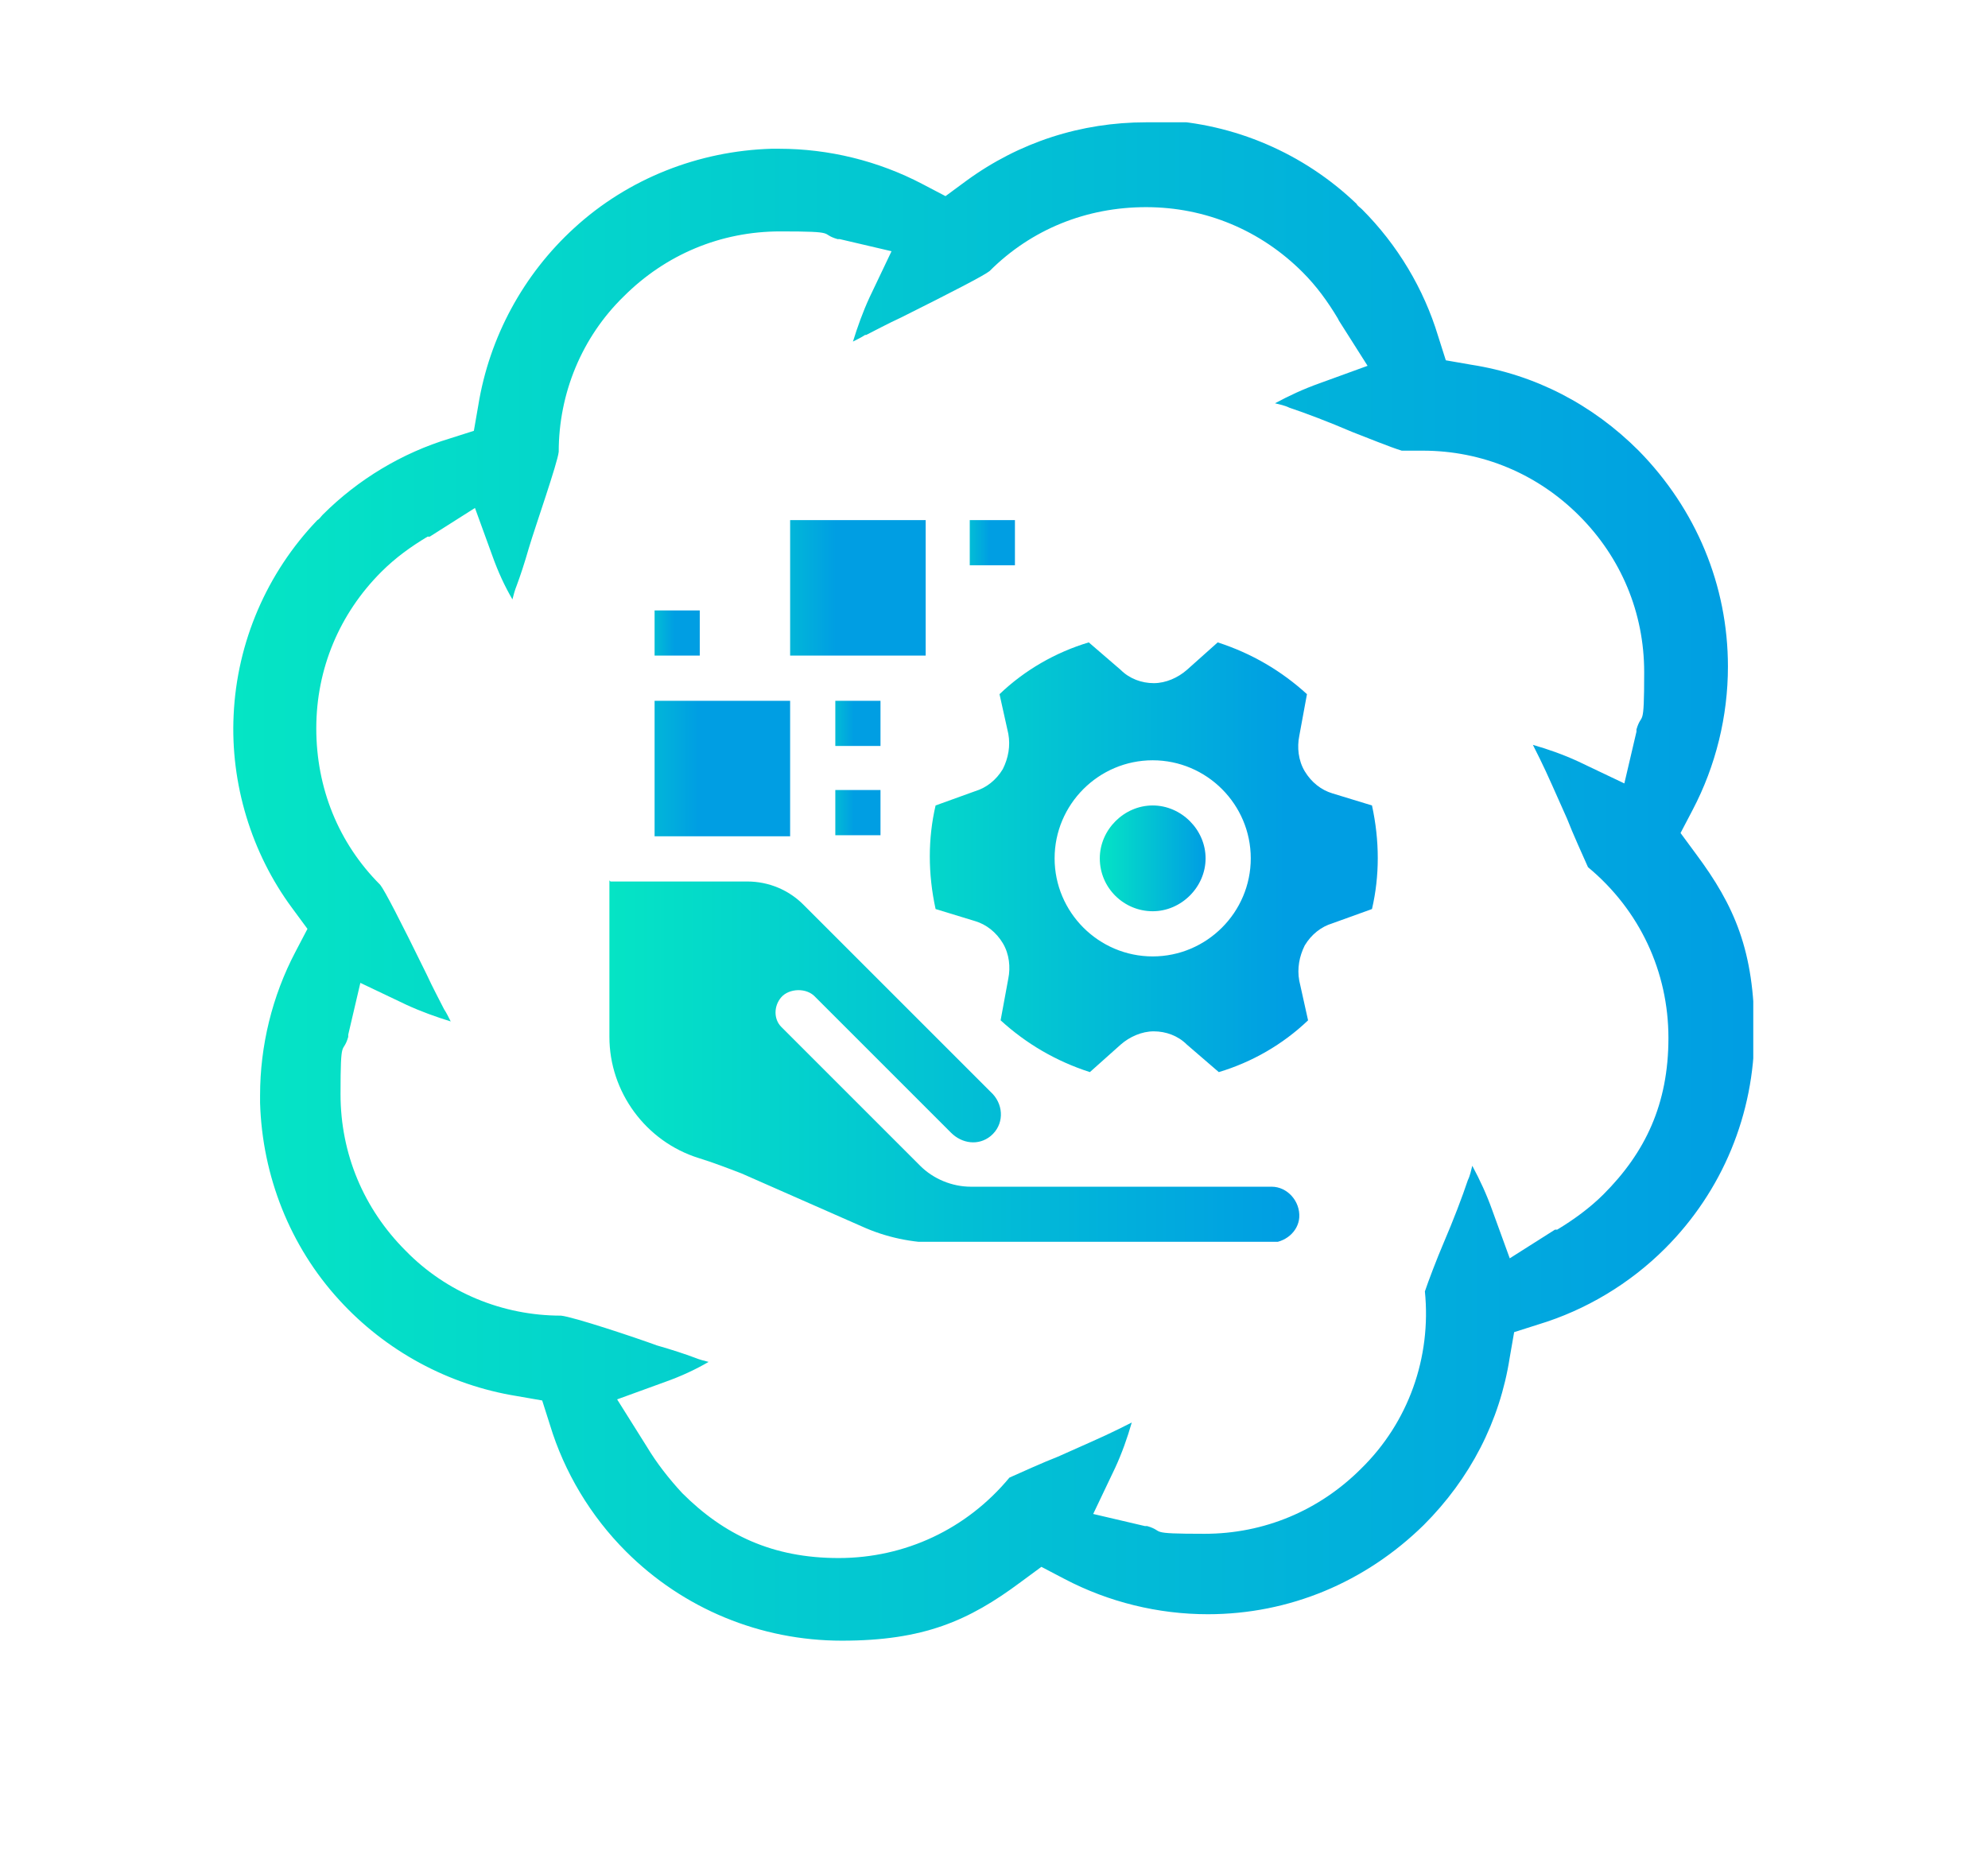
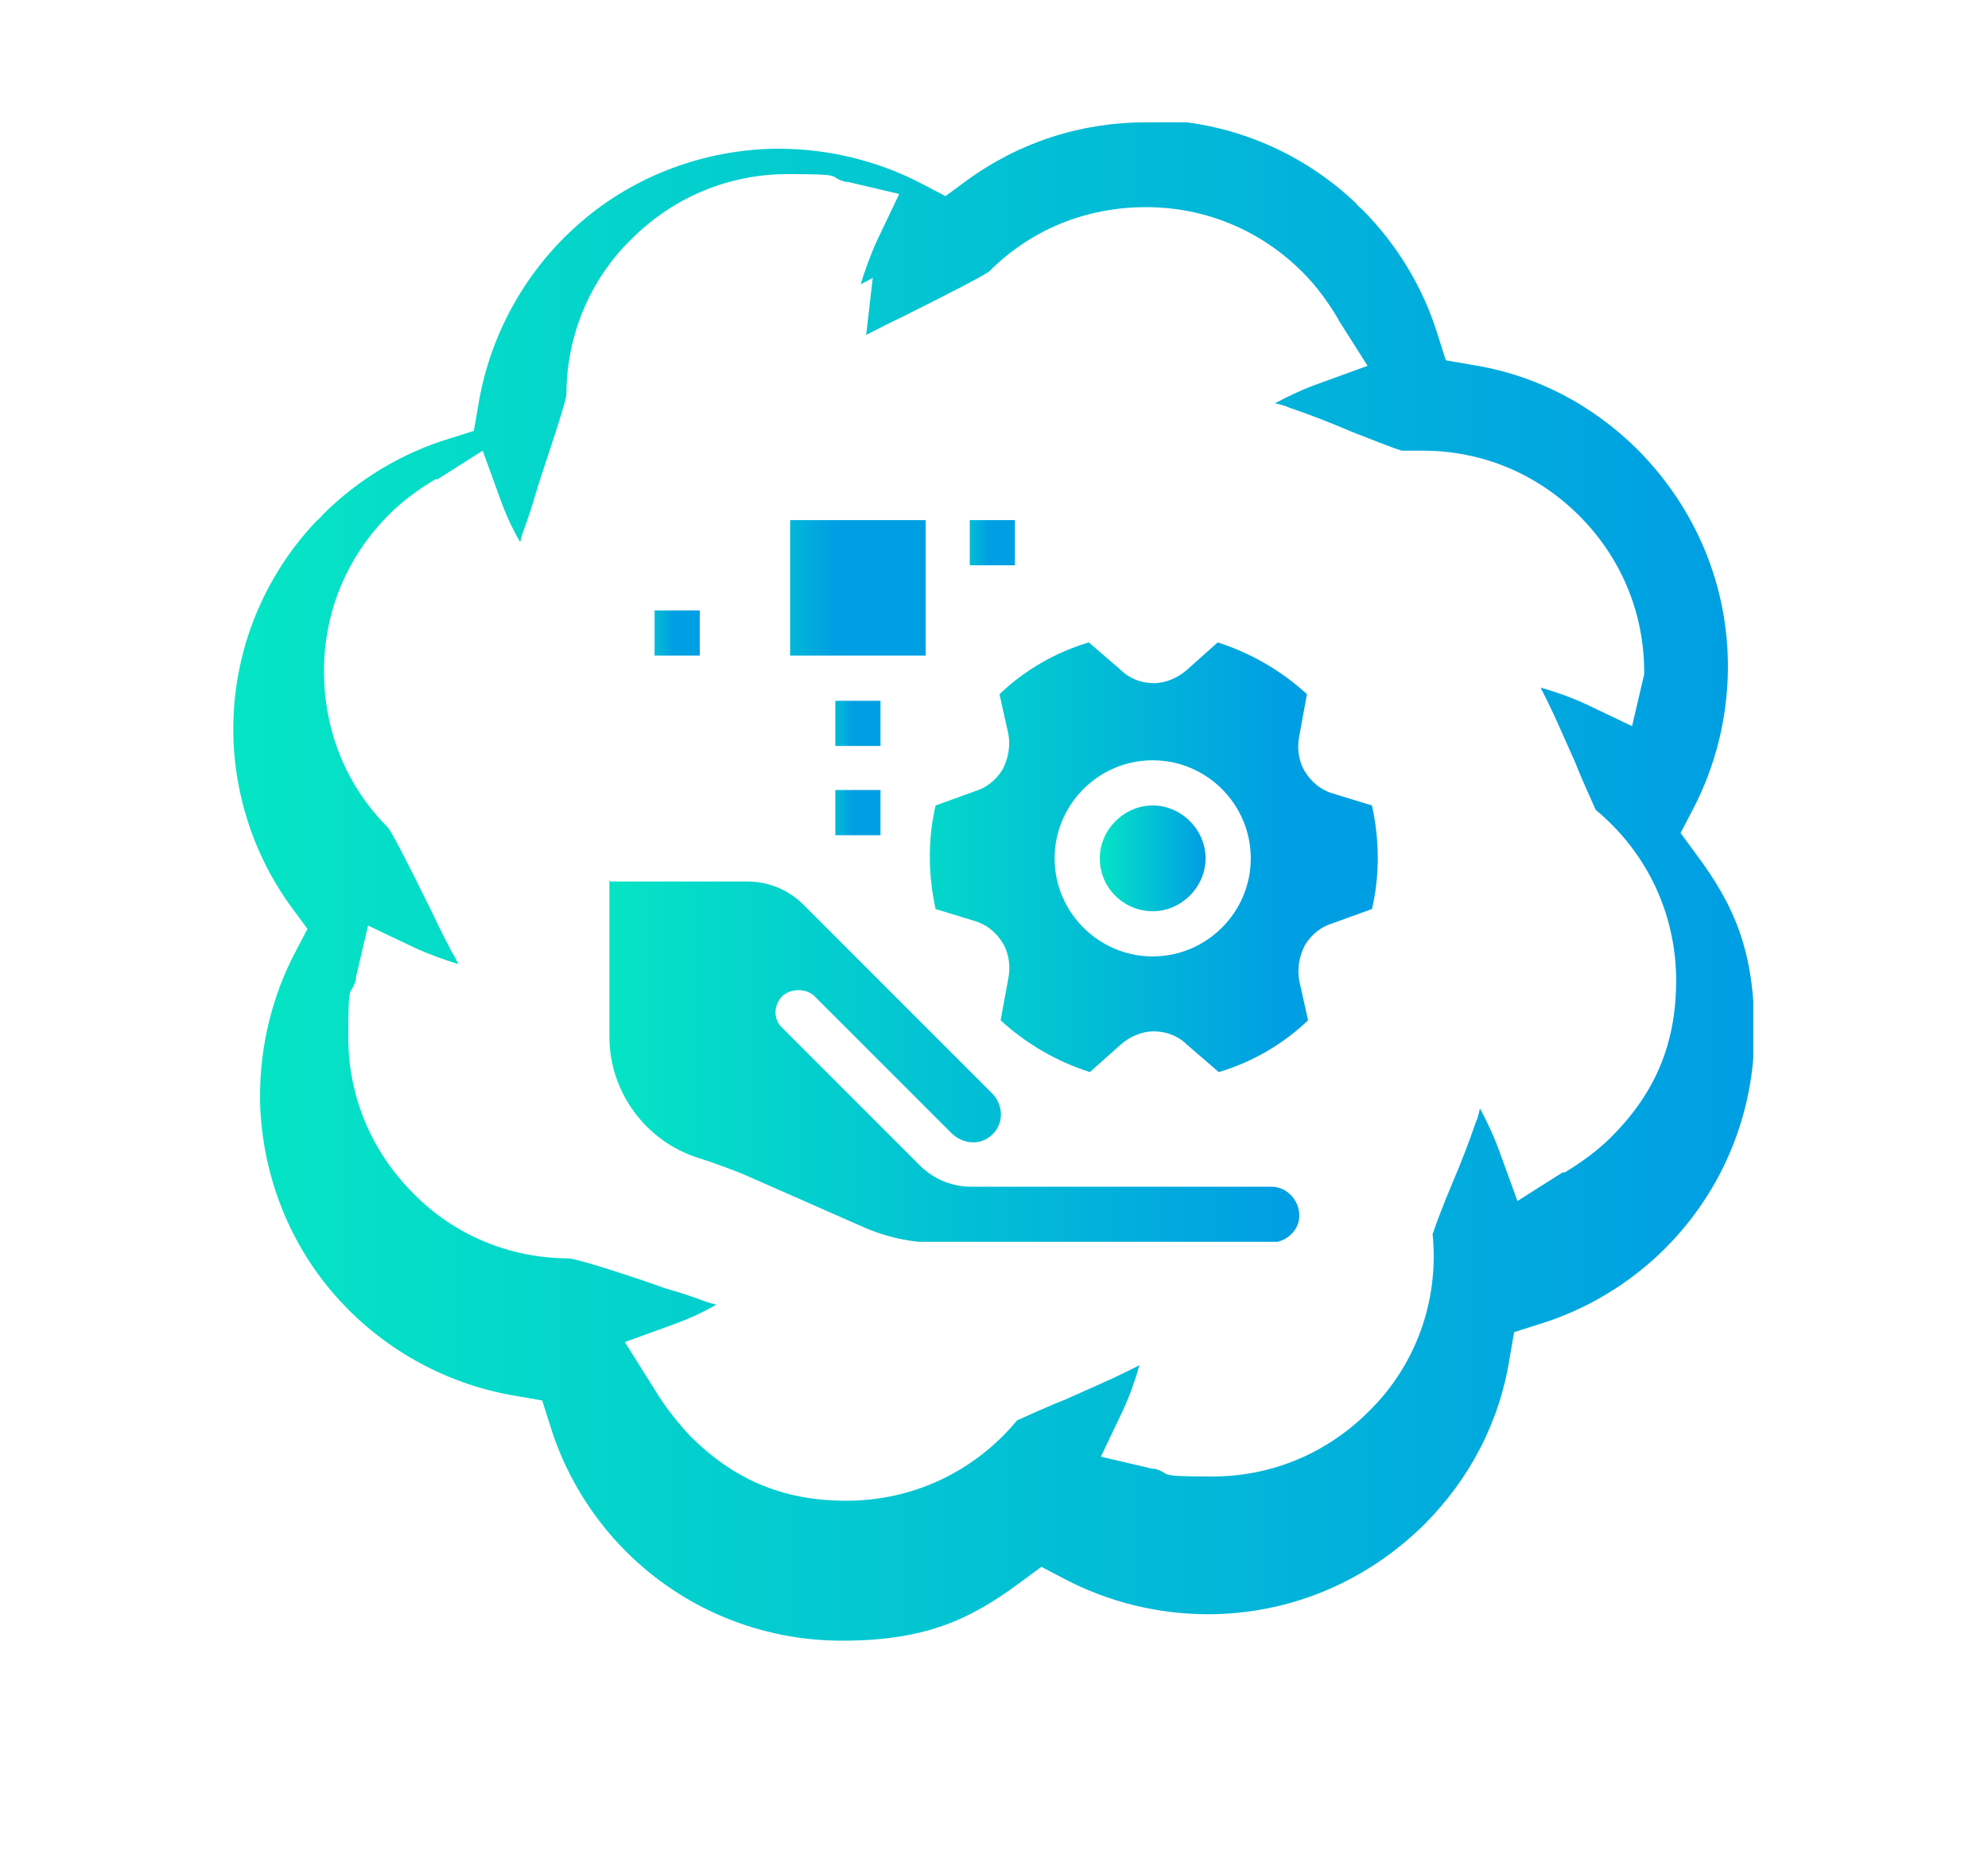
<svg xmlns="http://www.w3.org/2000/svg" xmlns:xlink="http://www.w3.org/1999/xlink" viewBox="0 0 180.4 168">
  <defs>
    <style>      .cls-1 {        fill: none;      }      .cls-2 {        fill: url(#linear-gradient-8);      }      .cls-3 {        fill: url(#linear-gradient-7);      }      .cls-4 {        fill: url(#linear-gradient-5);      }      .cls-5 {        fill: url(#linear-gradient-6);      }      .cls-6 {        fill: url(#linear-gradient-9);      }      .cls-7 {        fill: url(#linear-gradient-4);      }      .cls-8 {        fill: url(#linear-gradient-3);      }      .cls-9 {        fill: url(#linear-gradient-2);      }      .cls-10 {        fill: url(#linear-gradient);      }      .cls-11 {        clip-path: url(#clippath-1);      }      .cls-12 {        clip-path: url(#clippath-3);      }      .cls-13 {        clip-path: url(#clippath-4);      }      .cls-14 {        clip-path: url(#clippath-2);      }      .cls-15 {        clip-path: url(#clippath-7);      }      .cls-16 {        clip-path: url(#clippath-6);      }      .cls-17 {        clip-path: url(#clippath-9);      }      .cls-18 {        clip-path: url(#clippath-8);      }      .cls-19 {        clip-path: url(#clippath-5);      }      .cls-20 {        fill: url(#linear-gradient-10);      }      .cls-21 {        clip-path: url(#clippath);      }    </style>
    <clipPath id="clippath">
-       <path class="cls-1" d="M78.6,30.4c.8-.4,1.9-1,3.2-1.6,4.8-2.4,7.5-3.8,8-4.2,3.8-3.8,8.8-5.8,14.2-5.8s10.4,2.1,14.2,5.9c1.3,1.3,2.3,2.7,3.2,4.2,0,0,0,0,.1.2l2.6,4.1-4.4,1.6c-1.4.5-2.7,1.1-4,1.8.4.1.9.2,1.3.4,1.5.5,3.6,1.3,5.7,2.2,1.3.5,3.5,1.4,4.5,1.7.6,0,1.3,0,1.9,0,5.4,0,10.4,2.1,14.2,5.9,3.8,3.8,5.9,8.8,5.9,14.2s-.2,3.5-.7,5.2c0,0,0,.1,0,.2l-1.1,4.7-4.2-2c-1.3-.6-2.7-1.1-4.1-1.5.2.4.4.8.6,1.2.7,1.4,1.6,3.5,2.5,5.5.5,1.3,1.5,3.5,1.9,4.4,4.7,3.9,7.3,9.5,7.3,15.5s-2.1,10.4-5.9,14.2c-1.2,1.2-2.7,2.3-4.2,3.2,0,0-.1,0-.2,0l-4.1,2.6-1.6-4.4c-.5-1.4-1.1-2.7-1.8-4-.1.4-.2.9-.4,1.3-.5,1.5-1.3,3.6-2.2,5.7-.6,1.4-1.4,3.5-1.7,4.4.6,6-1.5,11.9-5.8,16.1-3.8,3.8-8.8,5.9-14.2,5.9s-3.5-.2-5.2-.7c0,0-.1,0-.2,0l-4.7-1.1,2-4.2c.6-1.3,1.1-2.7,1.5-4.1-.4.2-.8.4-1.2.6-1.4.7-3.5,1.6-5.5,2.5-1.3.5-3.5,1.5-4.4,1.9-3.9,4.7-9.5,7.3-15.5,7.3s-10.4-2.1-14.2-5.9c-1.2-1.3-2.3-2.7-3.2-4.2,0,0-2.7-4.3-2.7-4.3l4.4-1.6c1.4-.5,2.7-1.1,3.9-1.8-.4-.1-.8-.2-1.3-.4-.8-.3-2-.7-3.4-1.1h0c-1.9-.7-7.6-2.6-8.7-2.7-5.3,0-10.4-2.1-14.1-5.9-3.8-3.8-5.9-8.8-5.9-14.2s.2-3.5.7-5.2c0,0,0-.1,0-.2l1.1-4.7,4.2,2c1.3.6,2.7,1.1,4,1.5-.2-.4-.4-.8-.6-1.1-.4-.8-1-1.9-1.6-3.2h0c-2.4-4.9-3.8-7.6-4.2-8.1-3.8-3.8-5.8-8.8-5.8-14.2s2.1-10.4,5.9-14.2c1.3-1.3,2.7-2.3,4.2-3.2,0,0,.1,0,.2,0l4.1-2.6,1.6,4.4c.5,1.4,1.1,2.7,1.8,3.9.1-.4.2-.8.4-1.3.3-.8.7-2,1.1-3.4h0c.6-2,2.6-7.7,2.7-8.7,0-5.3,2.1-10.4,5.9-14.1,3.8-3.8,8.8-5.9,14.2-5.9s3.5.2,5.2.7c0,0,.1,0,.2,0l4.7,1.1-2,4.2c-.6,1.3-1.1,2.7-1.5,4,.4-.2.8-.4,1.1-.6M104,11.1c-5.9,0-11.5,1.8-16.3,5.3l-1.9,1.4-2.1-1.1c-4-2.1-8.5-3.2-13-3.2s-.5,0-.7,0c-6.6.2-13,2.7-17.9,7.2-4.6,4.2-7.7,9.9-8.7,16.1l-.4,2.3-2.2.7c-4.3,1.3-8.3,3.7-11.5,6.9-.2.2-.3.4-.5.5-4.6,4.8-7.3,11.1-7.6,17.7-.3,6.2,1.6,12.5,5.3,17.5l1.4,1.9-1.1,2.1c-2.1,4-3.2,8.5-3.2,13s0,.5,0,.7c.2,6.6,2.7,13,7.2,17.9,4.2,4.6,9.9,7.7,16.1,8.7l2.3.4.7,2.2c1.3,4.3,3.7,8.3,6.9,11.5,5.2,5.2,12.2,8.1,19.6,8.1s11.5-1.8,16.2-5.3l1.9-1.4,2.1,1.1c4,2.1,8.5,3.2,13,3.2,7.4,0,14.3-2.9,19.6-8.1,4.2-4.2,6.9-9.4,7.8-15.2l.4-2.3,2.2-.7c4.3-1.3,8.3-3.7,11.5-6.9,5.2-5.2,8.1-12.2,8.1-19.6s-1.8-11.5-5.3-16.2l-1.4-1.9,1.1-2.1c2.1-4,3.2-8.5,3.2-13,0-7.4-2.9-14.3-8.1-19.6-4.2-4.2-9.4-6.9-15.2-7.8l-2.3-.4-.7-2.2c-1.3-4.3-3.7-8.3-6.9-11.5-.2-.2-.4-.3-.5-.5-4.8-4.6-11.1-7.3-17.7-7.6-.4,0-.8,0-1.3,0Z" />
+       <path class="cls-1" d="M78.6,30.4c.8-.4,1.9-1,3.2-1.6,4.8-2.4,7.5-3.8,8-4.2,3.8-3.8,8.8-5.8,14.2-5.8s10.4,2.1,14.2,5.9c1.3,1.3,2.3,2.7,3.2,4.2,0,0,0,0,.1.2l2.6,4.1-4.4,1.6c-1.4.5-2.7,1.1-4,1.8.4.1.9.2,1.3.4,1.5.5,3.6,1.3,5.7,2.2,1.3.5,3.5,1.4,4.5,1.7.6,0,1.3,0,1.9,0,5.4,0,10.4,2.1,14.2,5.9,3.8,3.8,5.9,8.8,5.9,14.2c0,0,0,.1,0,.2l-1.1,4.7-4.2-2c-1.3-.6-2.7-1.1-4.1-1.5.2.4.4.8.6,1.2.7,1.4,1.6,3.5,2.5,5.5.5,1.3,1.5,3.5,1.9,4.4,4.7,3.9,7.3,9.5,7.3,15.5s-2.1,10.4-5.9,14.2c-1.2,1.2-2.7,2.3-4.2,3.2,0,0-.1,0-.2,0l-4.1,2.6-1.6-4.4c-.5-1.4-1.1-2.7-1.8-4-.1.4-.2.9-.4,1.3-.5,1.5-1.3,3.6-2.2,5.7-.6,1.4-1.4,3.5-1.7,4.4.6,6-1.5,11.9-5.8,16.1-3.8,3.8-8.8,5.9-14.2,5.9s-3.5-.2-5.2-.7c0,0-.1,0-.2,0l-4.7-1.1,2-4.2c.6-1.3,1.1-2.7,1.5-4.1-.4.2-.8.4-1.2.6-1.4.7-3.5,1.6-5.5,2.5-1.3.5-3.5,1.5-4.4,1.9-3.9,4.7-9.5,7.3-15.5,7.3s-10.4-2.1-14.2-5.9c-1.2-1.3-2.3-2.7-3.2-4.2,0,0-2.7-4.3-2.7-4.3l4.4-1.6c1.4-.5,2.7-1.1,3.9-1.8-.4-.1-.8-.2-1.3-.4-.8-.3-2-.7-3.4-1.1h0c-1.9-.7-7.6-2.6-8.7-2.7-5.3,0-10.4-2.1-14.1-5.9-3.8-3.8-5.9-8.8-5.9-14.2s.2-3.5.7-5.2c0,0,0-.1,0-.2l1.1-4.7,4.2,2c1.3.6,2.7,1.1,4,1.5-.2-.4-.4-.8-.6-1.1-.4-.8-1-1.9-1.6-3.2h0c-2.4-4.9-3.8-7.6-4.2-8.1-3.8-3.8-5.8-8.8-5.8-14.2s2.1-10.4,5.9-14.2c1.3-1.3,2.7-2.3,4.2-3.2,0,0,.1,0,.2,0l4.1-2.6,1.6,4.4c.5,1.4,1.1,2.7,1.8,3.9.1-.4.2-.8.4-1.3.3-.8.7-2,1.1-3.4h0c.6-2,2.6-7.7,2.7-8.7,0-5.3,2.1-10.4,5.9-14.1,3.8-3.8,8.8-5.9,14.2-5.9s3.5.2,5.2.7c0,0,.1,0,.2,0l4.7,1.1-2,4.2c-.6,1.3-1.1,2.7-1.5,4,.4-.2.8-.4,1.1-.6M104,11.1c-5.9,0-11.5,1.8-16.3,5.3l-1.9,1.4-2.1-1.1c-4-2.1-8.5-3.2-13-3.2s-.5,0-.7,0c-6.6.2-13,2.7-17.9,7.2-4.6,4.2-7.7,9.9-8.7,16.1l-.4,2.3-2.2.7c-4.3,1.3-8.3,3.7-11.5,6.9-.2.2-.3.4-.5.5-4.6,4.8-7.3,11.1-7.6,17.7-.3,6.2,1.6,12.5,5.3,17.5l1.4,1.9-1.1,2.1c-2.1,4-3.2,8.5-3.2,13s0,.5,0,.7c.2,6.6,2.7,13,7.2,17.9,4.2,4.6,9.9,7.7,16.1,8.7l2.3.4.7,2.2c1.3,4.3,3.7,8.3,6.9,11.5,5.2,5.2,12.2,8.1,19.6,8.1s11.5-1.8,16.2-5.3l1.9-1.4,2.1,1.1c4,2.1,8.5,3.2,13,3.2,7.4,0,14.3-2.9,19.6-8.1,4.2-4.2,6.9-9.4,7.8-15.2l.4-2.3,2.2-.7c4.3-1.3,8.3-3.7,11.5-6.9,5.2-5.2,8.1-12.2,8.1-19.6s-1.8-11.5-5.3-16.2l-1.4-1.9,1.1-2.1c2.1-4,3.2-8.5,3.2-13,0-7.4-2.9-14.3-8.1-19.6-4.2-4.2-9.4-6.9-15.2-7.8l-2.3-.4-.7-2.2c-1.3-4.3-3.7-8.3-6.9-11.5-.2-.2-.4-.3-.5-.5-4.8-4.6-11.1-7.3-17.7-7.6-.4,0-.8,0-1.3,0Z" />
    </clipPath>
    <linearGradient id="linear-gradient" x1="-213.3" y1="483.9" x2="-212.3" y2="483.9" gradientTransform="translate(29412.4 66763.7) scale(137.8 -137.8)" gradientUnits="userSpaceOnUse">
      <stop offset="0" stop-color="#05e6c4" />
      <stop offset="1" stop-color="#009ee3" />
    </linearGradient>
    <clipPath id="clippath-1">
      <path class="cls-1" d="M55.3,79.9v14.2c0,5,3.3,9.5,8.1,11,1.3.4,2.6.9,3.9,1.4l10.9,4.8c2.2,1,4.6,1.5,7,1.5h30c1.4,0,2.6-1,2.7-2.3.1-1.5-1.1-2.8-2.5-2.8h-27.3c-1.7,0-3.4-.7-4.6-1.9l-12.6-12.6c-.7-.7-.7-1.9,0-2.7s2.3-.9,3.1,0l12.3,12.3c1,1,2.5,1.2,3.6.3,1.2-1,1.2-2.7.2-3.8l-17.2-17.2c-1.3-1.3-3.1-2.1-5.1-2.1h-12.4Z" />
    </clipPath>
    <linearGradient id="linear-gradient-2" x1="-211.2" y1="486.6" x2="-210.2" y2="486.6" gradientTransform="translate(13296 30595.6) scale(62.7 -62.7)" xlink:href="#linear-gradient" />
    <clipPath id="clippath-2">
      <rect class="cls-1" x="59.4" y="63.6" width="12.3" height="12.3" />
    </clipPath>
    <linearGradient id="linear-gradient-3" x1="-195.7" y1="508.6" x2="-194.7" y2="508.6" gradientTransform="translate(2458.2 6303.2) scale(12.3 -12.3)" xlink:href="#linear-gradient" />
    <clipPath id="clippath-3">
      <rect class="cls-1" x="75.8" y="63.6" width="4.1" height="4.1" />
    </clipPath>
    <linearGradient id="linear-gradient-4" x1="-157.2" y1="562.8" x2="-156.2" y2="562.8" gradientTransform="translate(717.9 2365.1) scale(4.1 -4.1)" xlink:href="#linear-gradient" />
    <clipPath id="clippath-4">
      <rect class="cls-1" x="59.4" y="55.4" width="4.1" height="4.1" />
    </clipPath>
    <linearGradient id="linear-gradient-5" x1="-157.2" y1="562.8" x2="-156.2" y2="562.8" gradientTransform="translate(701.6 2356.9) scale(4.1 -4.1)" xlink:href="#linear-gradient" />
    <clipPath id="clippath-5">
      <rect class="cls-1" x="75.8" y="71.7" width="4.1" height="4.1" />
    </clipPath>
    <linearGradient id="linear-gradient-6" x1="-157.2" y1="562.8" x2="-156.2" y2="562.8" gradientTransform="translate(717.9 2373.2) scale(4.1 -4.1)" xlink:href="#linear-gradient" />
    <clipPath id="clippath-6">
      <rect class="cls-1" x="71.7" y="47.2" width="12.3" height="12.3" />
    </clipPath>
    <linearGradient id="linear-gradient-7" x1="-195.7" y1="508.6" x2="-194.7" y2="508.6" gradientTransform="translate(2470.7 6287.4) scale(12.3 -12.3)" xlink:href="#linear-gradient" />
    <clipPath id="clippath-7">
      <rect class="cls-1" x="88" y="47.2" width="4.1" height="4.1" />
    </clipPath>
    <linearGradient id="linear-gradient-8" x1="-157.2" y1="562.8" x2="-156.2" y2="562.8" gradientTransform="translate(730.2 2348.8) scale(4.1 -4.1)" xlink:href="#linear-gradient" />
    <clipPath id="clippath-8">
      <path class="cls-1" d="M99.8,77.9c0,2.7,2.2,4.8,4.8,4.8s4.8-2.2,4.8-4.8-2.2-4.8-4.8-4.8-4.8,2.2-4.8,4.8" />
    </clipPath>
    <linearGradient id="linear-gradient-9" x1="-190.6" y1="515.7" x2="-189.6" y2="515.7" gradientTransform="translate(1948.4 5079.2) scale(9.7 -9.7)" xlink:href="#linear-gradient" />
    <clipPath id="clippath-9">
      <path class="cls-1" d="M95.7,77.9c0-4.9,4-8.9,8.9-8.9s8.9,4,8.9,8.9-4,8.9-8.9,8.9-8.9-4-8.9-8.9M107.7,60.8c-.8.7-1.9,1.2-3,1.2s-2.2-.4-3-1.2l-2.9-2.5c-3,.9-5.8,2.5-8.1,4.7l.8,3.6c.2,1.1,0,2.2-.5,3.2-.6,1-1.5,1.7-2.5,2l-3.6,1.3c-.7,3-.7,6.2,0,9.4l3.6,1.1c1,.3,1.9,1,2.5,2,.6,1,.7,2.2.5,3.2l-.7,3.8c2.3,2.1,5,3.7,8.1,4.7l2.8-2.5c.8-.7,1.9-1.2,3-1.2s2.2.4,3,1.2l2.9,2.5c3-.9,5.8-2.5,8.1-4.7l-.8-3.6c-.2-1.1,0-2.2.5-3.2.6-1,1.5-1.7,2.5-2l3.6-1.3c.7-3,.7-6.2,0-9.4l-3.6-1.1c-1-.3-1.9-1-2.5-2-.6-1-.7-2.2-.5-3.2l.7-3.8c-2.3-2.1-5-3.7-8.1-4.7l-2.8,2.5Z" />
    </clipPath>
    <linearGradient id="linear-gradient-10" x1="-209.2" y1="489.6" x2="-208.2" y2="489.6" gradientTransform="translate(8632.1 20081.7) scale(40.9 -40.9)" xlink:href="#linear-gradient" />
  </defs>
  <g>
    <g id="Layer_1">
      <g class="cls-21">
        <rect class="cls-10" x="21" y="11.1" width="138.1" height="137.8" />
      </g>
      <g class="cls-11">
        <rect class="cls-9" x="55.3" y="79.9" width="62.8" height="32.8" />
      </g>
      <g class="cls-14">
-         <rect class="cls-8" x="59.4" y="63.6" width="12.3" height="12.3" />
-       </g>
+         </g>
      <g class="cls-12">
        <rect class="cls-7" x="75.8" y="63.6" width="4.1" height="4.1" />
      </g>
      <g class="cls-13">
        <rect class="cls-4" x="59.4" y="55.4" width="4.1" height="4.1" />
      </g>
      <g class="cls-19">
        <rect class="cls-5" x="75.8" y="71.7" width="4.1" height="4.1" />
      </g>
      <g class="cls-16">
        <rect class="cls-3" x="71.7" y="47.2" width="12.3" height="12.3" />
      </g>
      <g class="cls-15">
        <rect class="cls-2" x="88" y="47.2" width="4.1" height="4.1" />
      </g>
      <g class="cls-18">
        <rect class="cls-6" x="99.8" y="73" width="9.7" height="9.7" />
      </g>
      <g class="cls-17">
        <rect class="cls-20" x="84" y="58.3" width="41.2" height="39.2" />
      </g>
    </g>
  </g>
</svg>